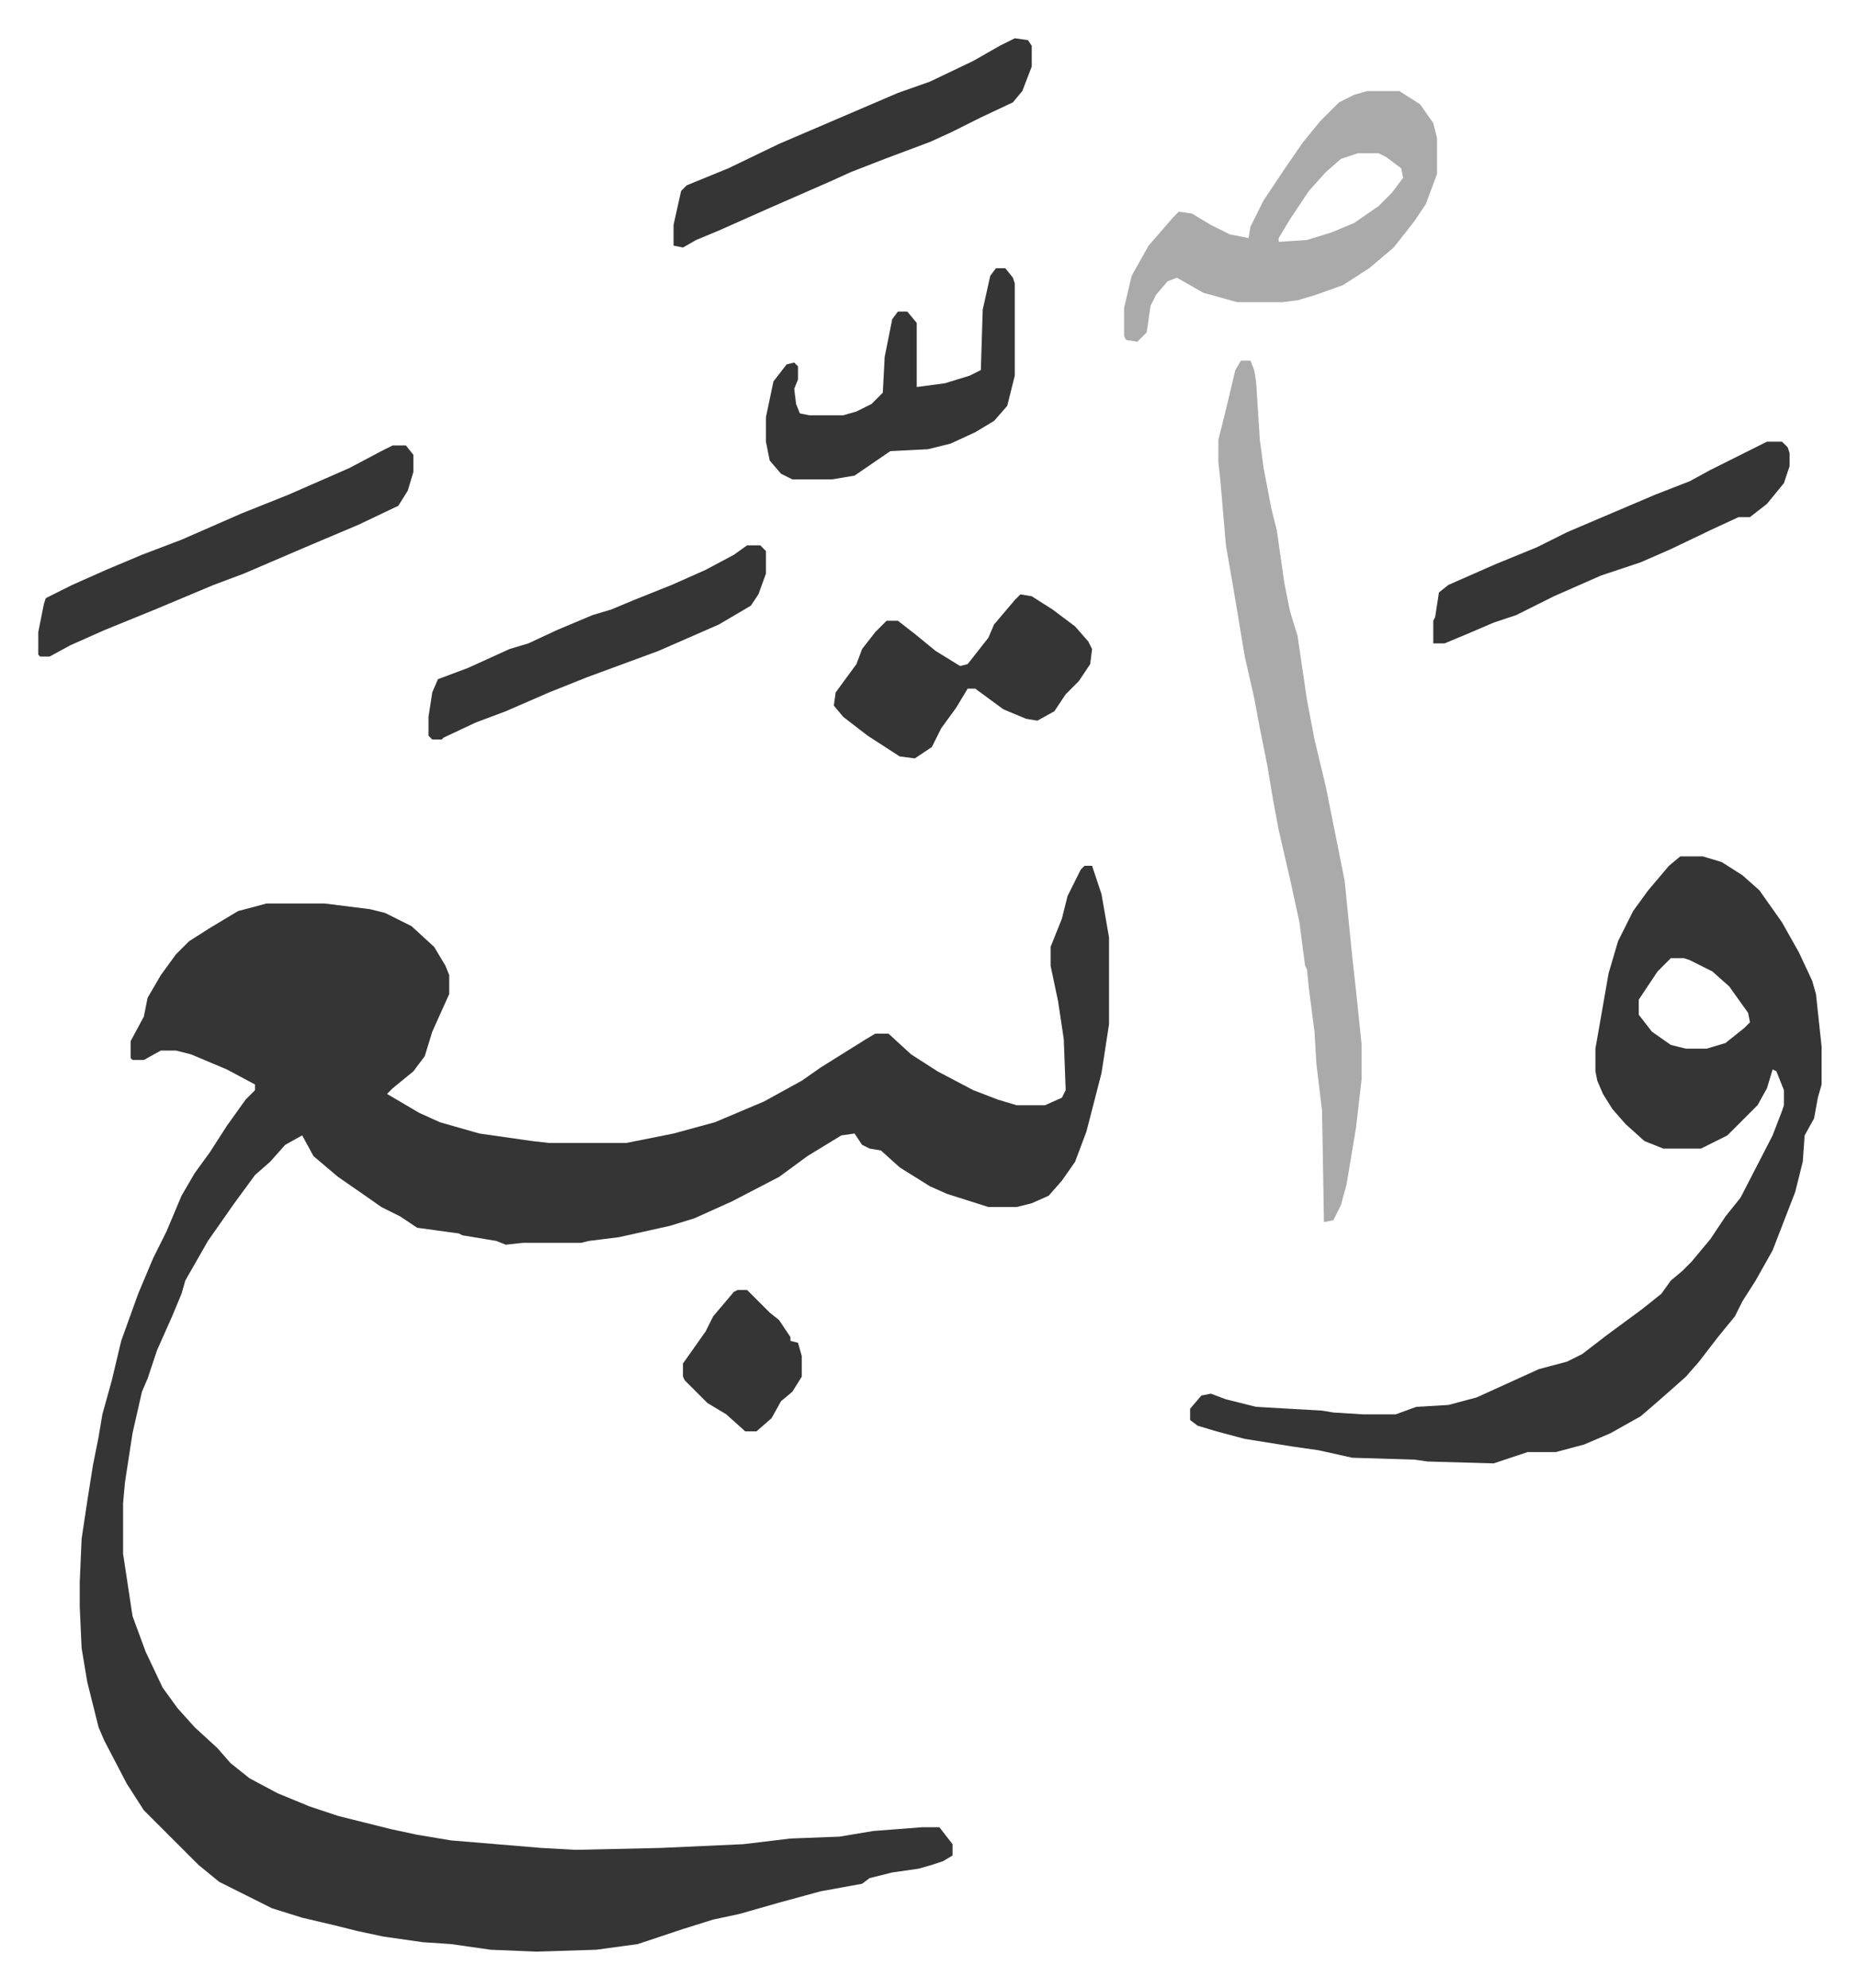
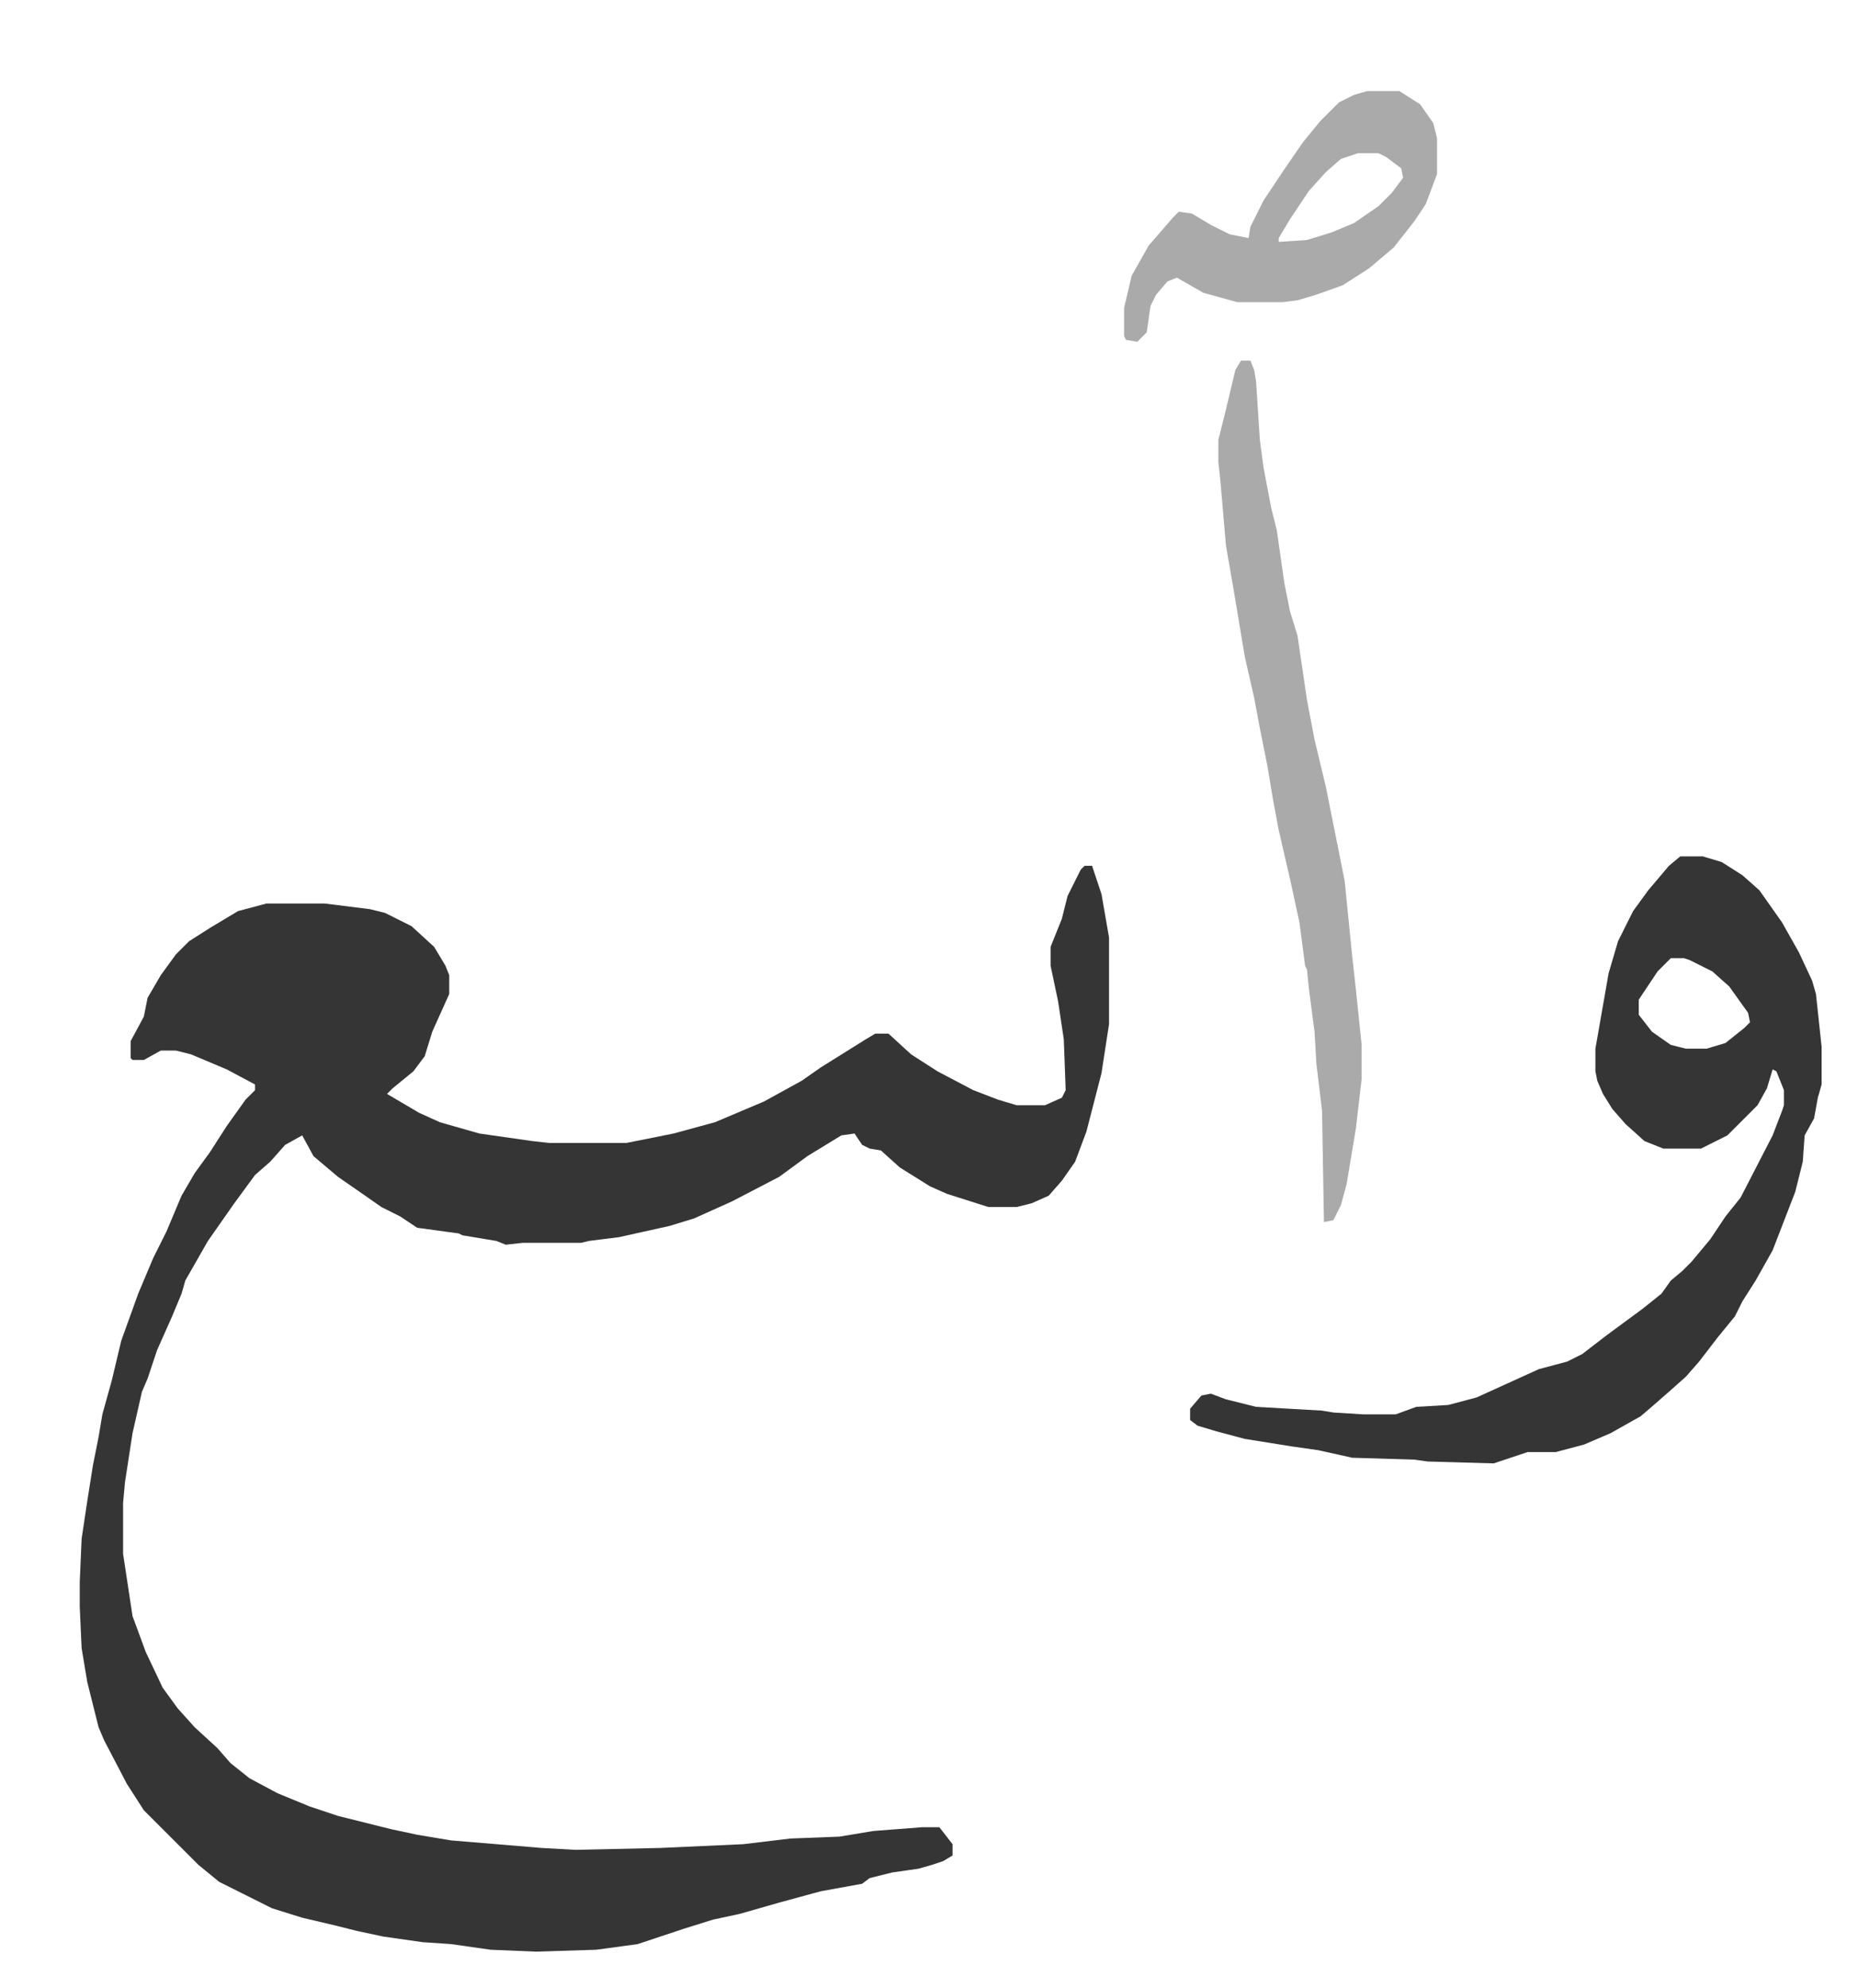
<svg xmlns="http://www.w3.org/2000/svg" viewBox="-20.3 240.7 985.6 1054.6">
  <path fill="#353535" id="rule_normal" d="M555 700h4l5 15 4 23v46l-4 26-8 31-6 16-7 10-7 8-9 4-8 2h-15l-22-7-9-4-16-10-10-9-6-1-4-2-4-6-7 1-18 11-15 11-25 13-20 9-13 4-27 6-16 2-4 1h-31l-9 1-5-2-18-3-2-1-22-3-9-6-10-5-10-7-13-9-13-11-6-11-9 5-8 9-8 7-11 15-14 20-12 21-2 7-5 12-8 18-5 15-3 7-5 22-4 26-1 11v27l5 33 7 19 9 19 8 11 9 10 12 11 7 8 10 8 15 8 17 7 15 5 28 7 14 3 18 3 48 4 18 1 45-1 44-2 25-3 26-1 18-3 26-2h9l7 9v6l-5 3-6 2-7 2-14 2-12 3-4 3-22 4-22 6-21 6-14 3-16 5-24 8-22 3-32 1-24-1-21-3-15-1-21-3-14-3-12-3-17-4-16-5-16-8-12-6-11-9-29-29-9-14-12-23-3-7-6-24-3-18-1-22v-13l1-23 3-20 3-19 3-15 2-12 5-18 5-21 9-25 8-19 7-14 8-19 7-12 8-11 9-14 10-14 5-5v-3l-15-8-19-8-8-2h-8l-9 5h-6l-1-1v-9l7-13 2-10 7-12 8-11 7-7 11-7 10-6 5-3 15-4h31l24 3 8 2 14 7 12 11 6 10 2 5v10l-9 20-4 13-6 8-11 9-3 3 17 10 11 5 21 6 28 4 9 1h41l25-5 22-6 26-11 20-11 10-7 24-15 5-3h7l12 11 14 9 19 10 13 5 10 3h15l9-4 2-4-1-27-3-20-4-19v-10l6-15 3-12 7-14zm316-5h12l10 3 11 7 9 8 12 17 9 16 7 15 2 7 3 28v20l-2 7-2 11-5 9-1 14-4 16-12 31-9 16-7 11-4 8-9 11-10 13-7 8-9 8-8 7-7 6-16 9-14 6-15 4h-15l-18 6-35-1-7-1-33-1-18-4-14-2-25-4-15-4-10-3-4-3v-6l6-7 5-1 8 3 16 4 35 2 6 1 16 1h17l11-4 17-1 15-4 11-5 22-10 15-4 8-4 13-10 19-14 10-8 5-7 6-5 5-5 10-12 8-12 8-10 17-33 5-13 1-3v-8l-4-10-2-1-3 10-5 9-16 16-14 7h-20l-10-4-10-9-7-8-5-8-3-7-1-5v-12l7-40 5-17 8-16 8-11 11-13zm-5 54-7 7-10 15v8l7 9 10 7 8 2h11l10-3 10-8 3-3-1-5-10-14-9-8-12-6-3-1z" />
  <path fill="#aaa" id="rule_hamzat_wasl" d="M638 432h5l2 5 1 6 2 31 2 15 4 21 3 12 4 28 3 15 4 13 5 34 4 21 6 25 10 50 4 40 2 18 3 29v18l-3 26-5 30-3 11-4 8-5 1-1-59-3-25-1-17-3-23-1-10-1-2-3-23-5-23-6-26-3-16-3-18-4-20-3-16-5-22-6-36-4-23-3-35-1-9v-12l4-16 5-21zm67-143h17l11 7 7 10 2 8v19l-6 16-6 9-11 14-13 11-14 9-14 5-10 3-8 1h-24l-18-5-14-8-5 2-6 7-3 6-2 14-5 5-6-1-1-2v-15l4-17 9-16 13-15 3-3 7 1 10 6 10 5 10 2 1-6 7-14 12-18 9-13 9-11 10-10 8-4zm-5 33-9 3-8 7-9 10-10 15-6 10v2l15-1 13-4 12-5 13-9 7-7 6-8-1-5-8-6-4-2z" />
-   <path fill="#353535" id="rule_normal" d="M188 477h7l4 5v9l-3 10-5 8-21 10-26 11-35 15-16 6-31 13-27 11-18 8-11 6H1l-1-1v-12l3-15 1-3 14-7 18-8 19-8 21-8 32-14 25-10 32-14 17-9zm333 79 6 1 11 7 12 9 7 8 2 4-1 8-6 9-7 7-6 9-9 5-6-1-12-5-15-11h-4l-6 10-8 11-5 10-9 6-8-1-17-11-13-10-5-6 1-7 11-15 3-8 7-9 6-6h6l9 7 11 9 13 8 4-1 11-14 3-7 11-13zm-3-295 7 1 2 3v11l-5 13-5 6-17 8-16 8-11 5-24 9-18 7-11 5-32 14-27 12-12 5-7 4-5-1v-11l4-18 3-3 22-9 27-13 49-21 14-6 17-6 23-11 14-8zm-10 122h5l4 5 1 3v49l-4 16-7 8-10 6-13 6-12 3-20 1-19 13-12 2h-21l-6-3-6-7-2-10v-13l4-19 7-9 4-1 2 2v7l-2 5 1 8 2 5 5 1h18l7-2 8-4 6-6 1-19 4-20 3-4h5l5 6v34l15-2 13-4 6-3 1-32 4-18zm409 92h8l3 3 1 3v7l-3 9-9 11-9 7h-6l-13 6-23 11-16 7-21 7-25 11-20 10-12 4-14 6-12 5h-6v-12l1-2 2-13 5-4 25-11 22-9 16-8 47-20 18-7 11-6 26-13zm-541 55h7l3 3v12l-4 11-4 6-17 10-32 14-38 14-20 8-23 10-16 6-17 8-1 1h-5l-2-2v-10l2-13 3-7 16-6 22-10 10-3 15-7 19-8 10-3 12-5 20-8 18-8 15-8zm-5 395h5l12 12 5 4 6 9v2l4 1 2 7v11l-5 8-6 5-5 9-8 7h-6l-10-9-10-6-12-12-1-2v-7l12-17 4-8 11-13z" />
</svg>